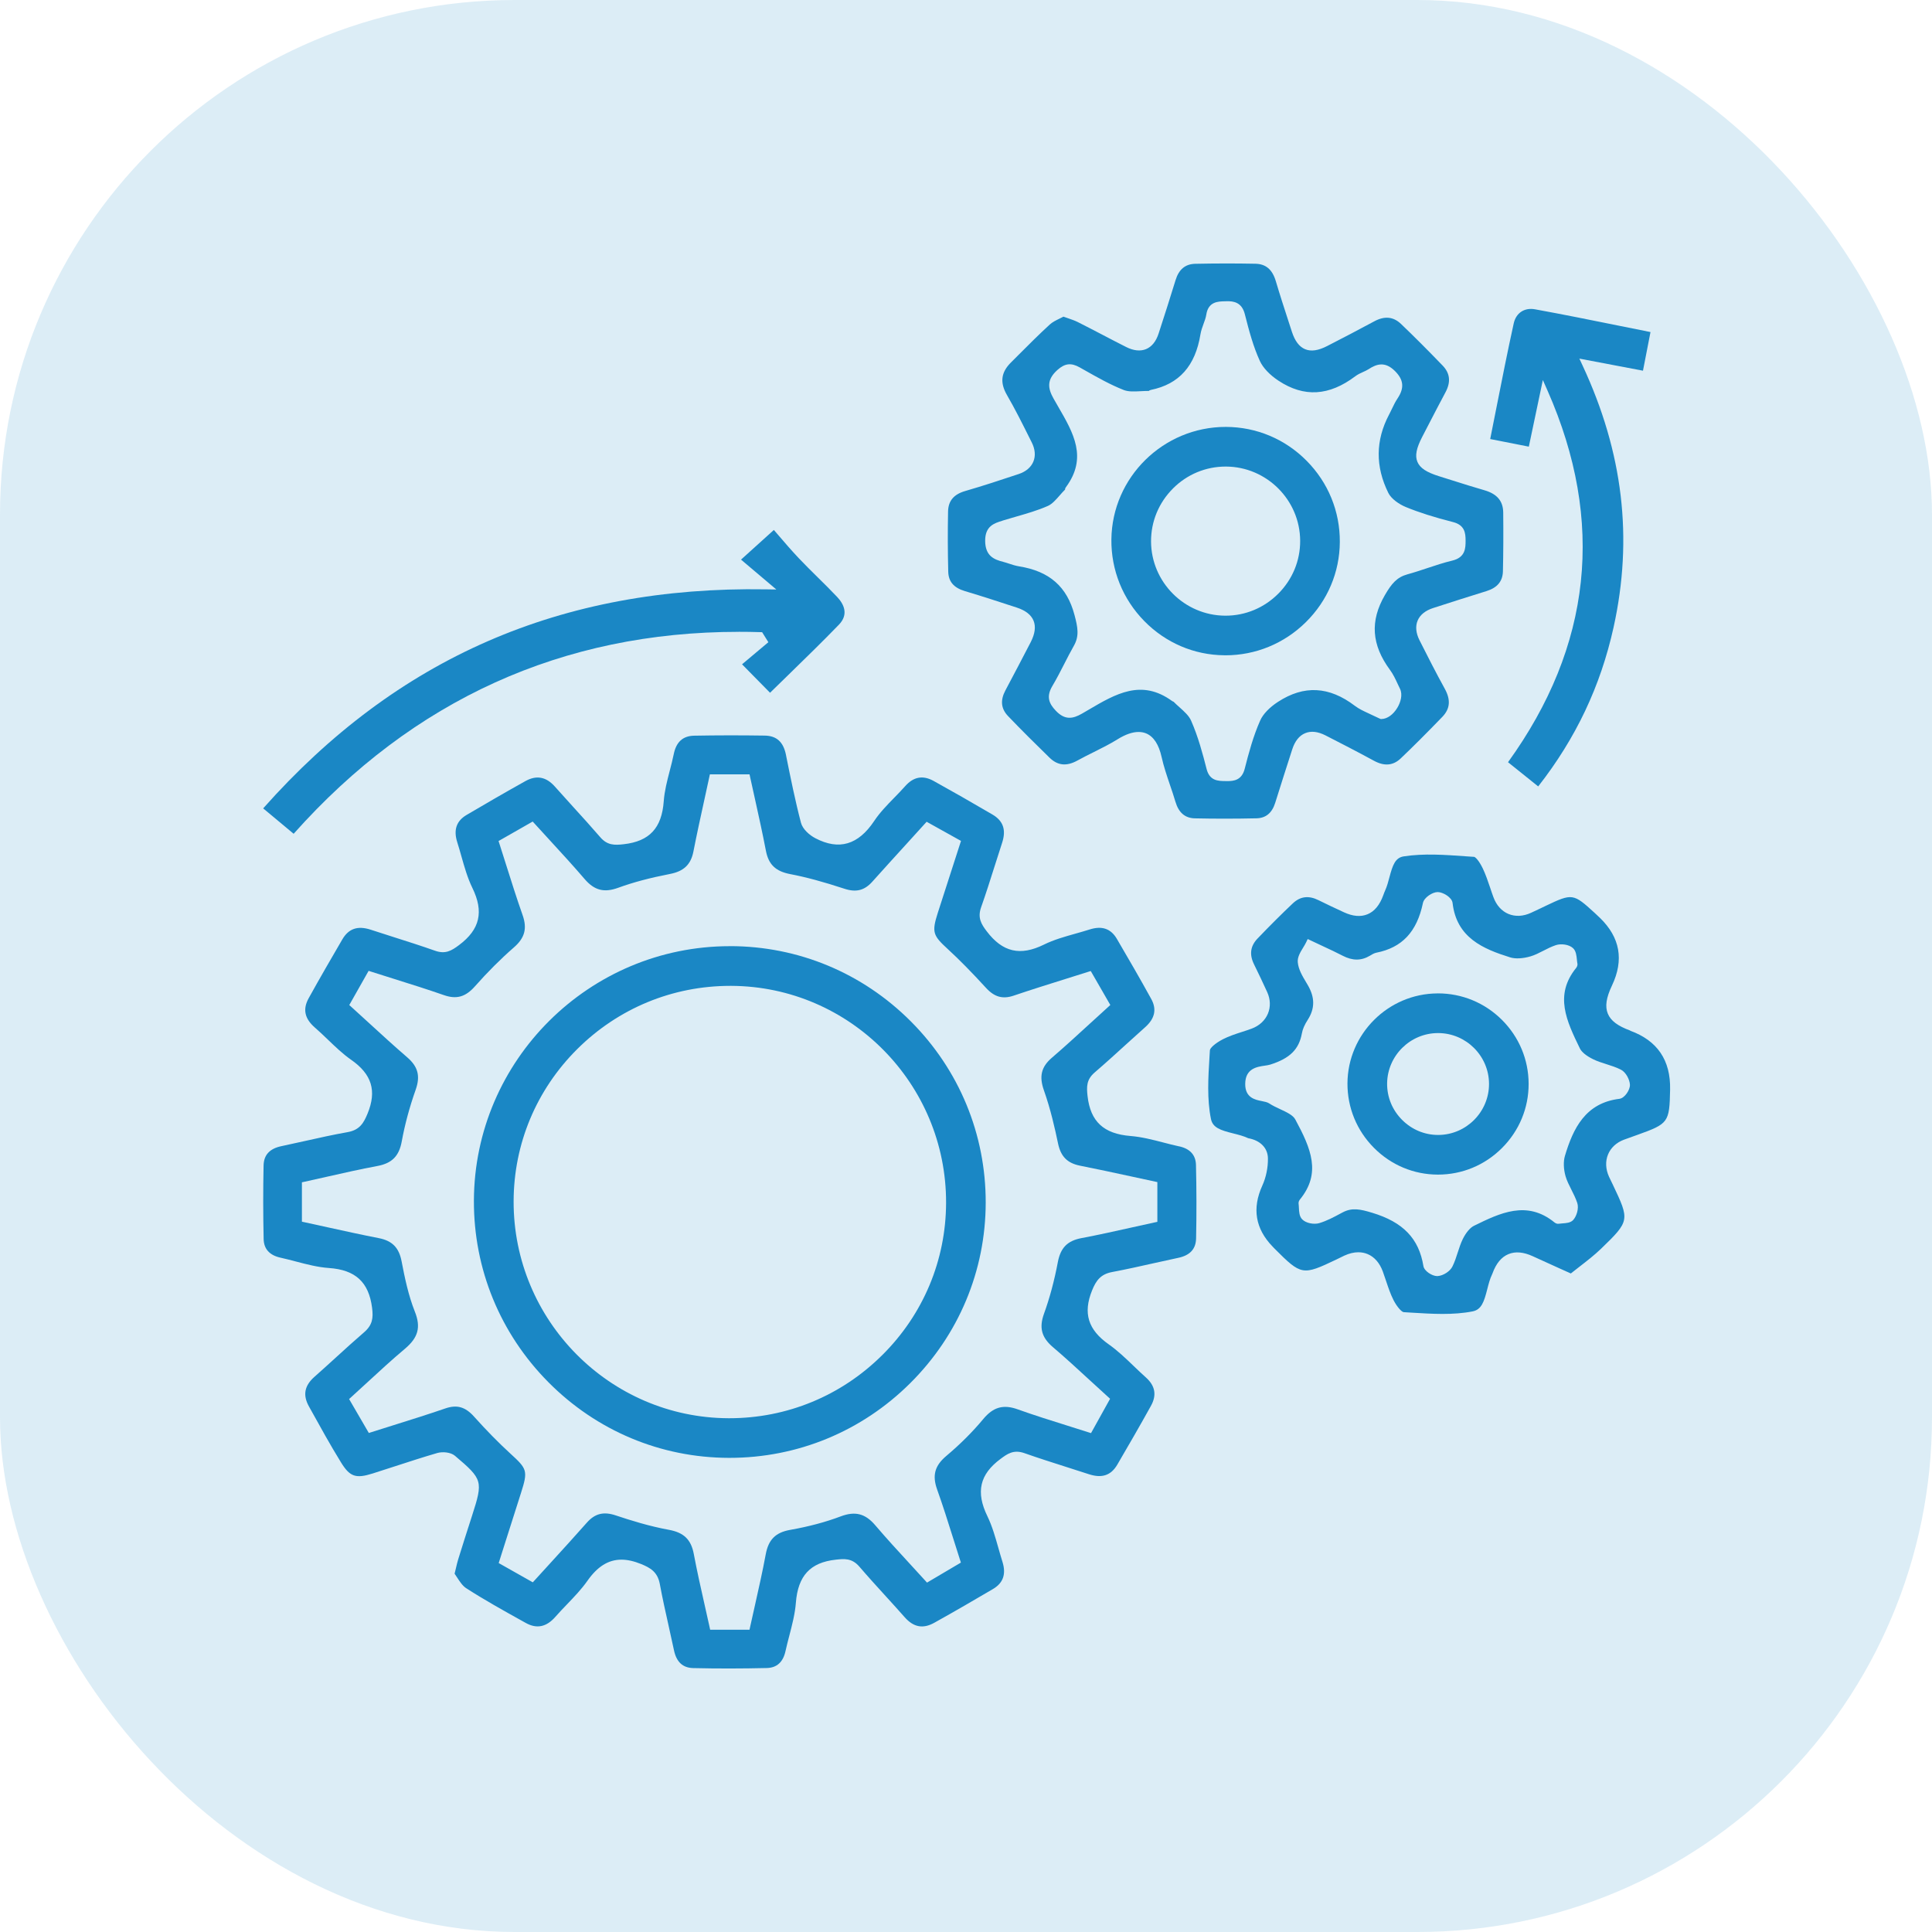
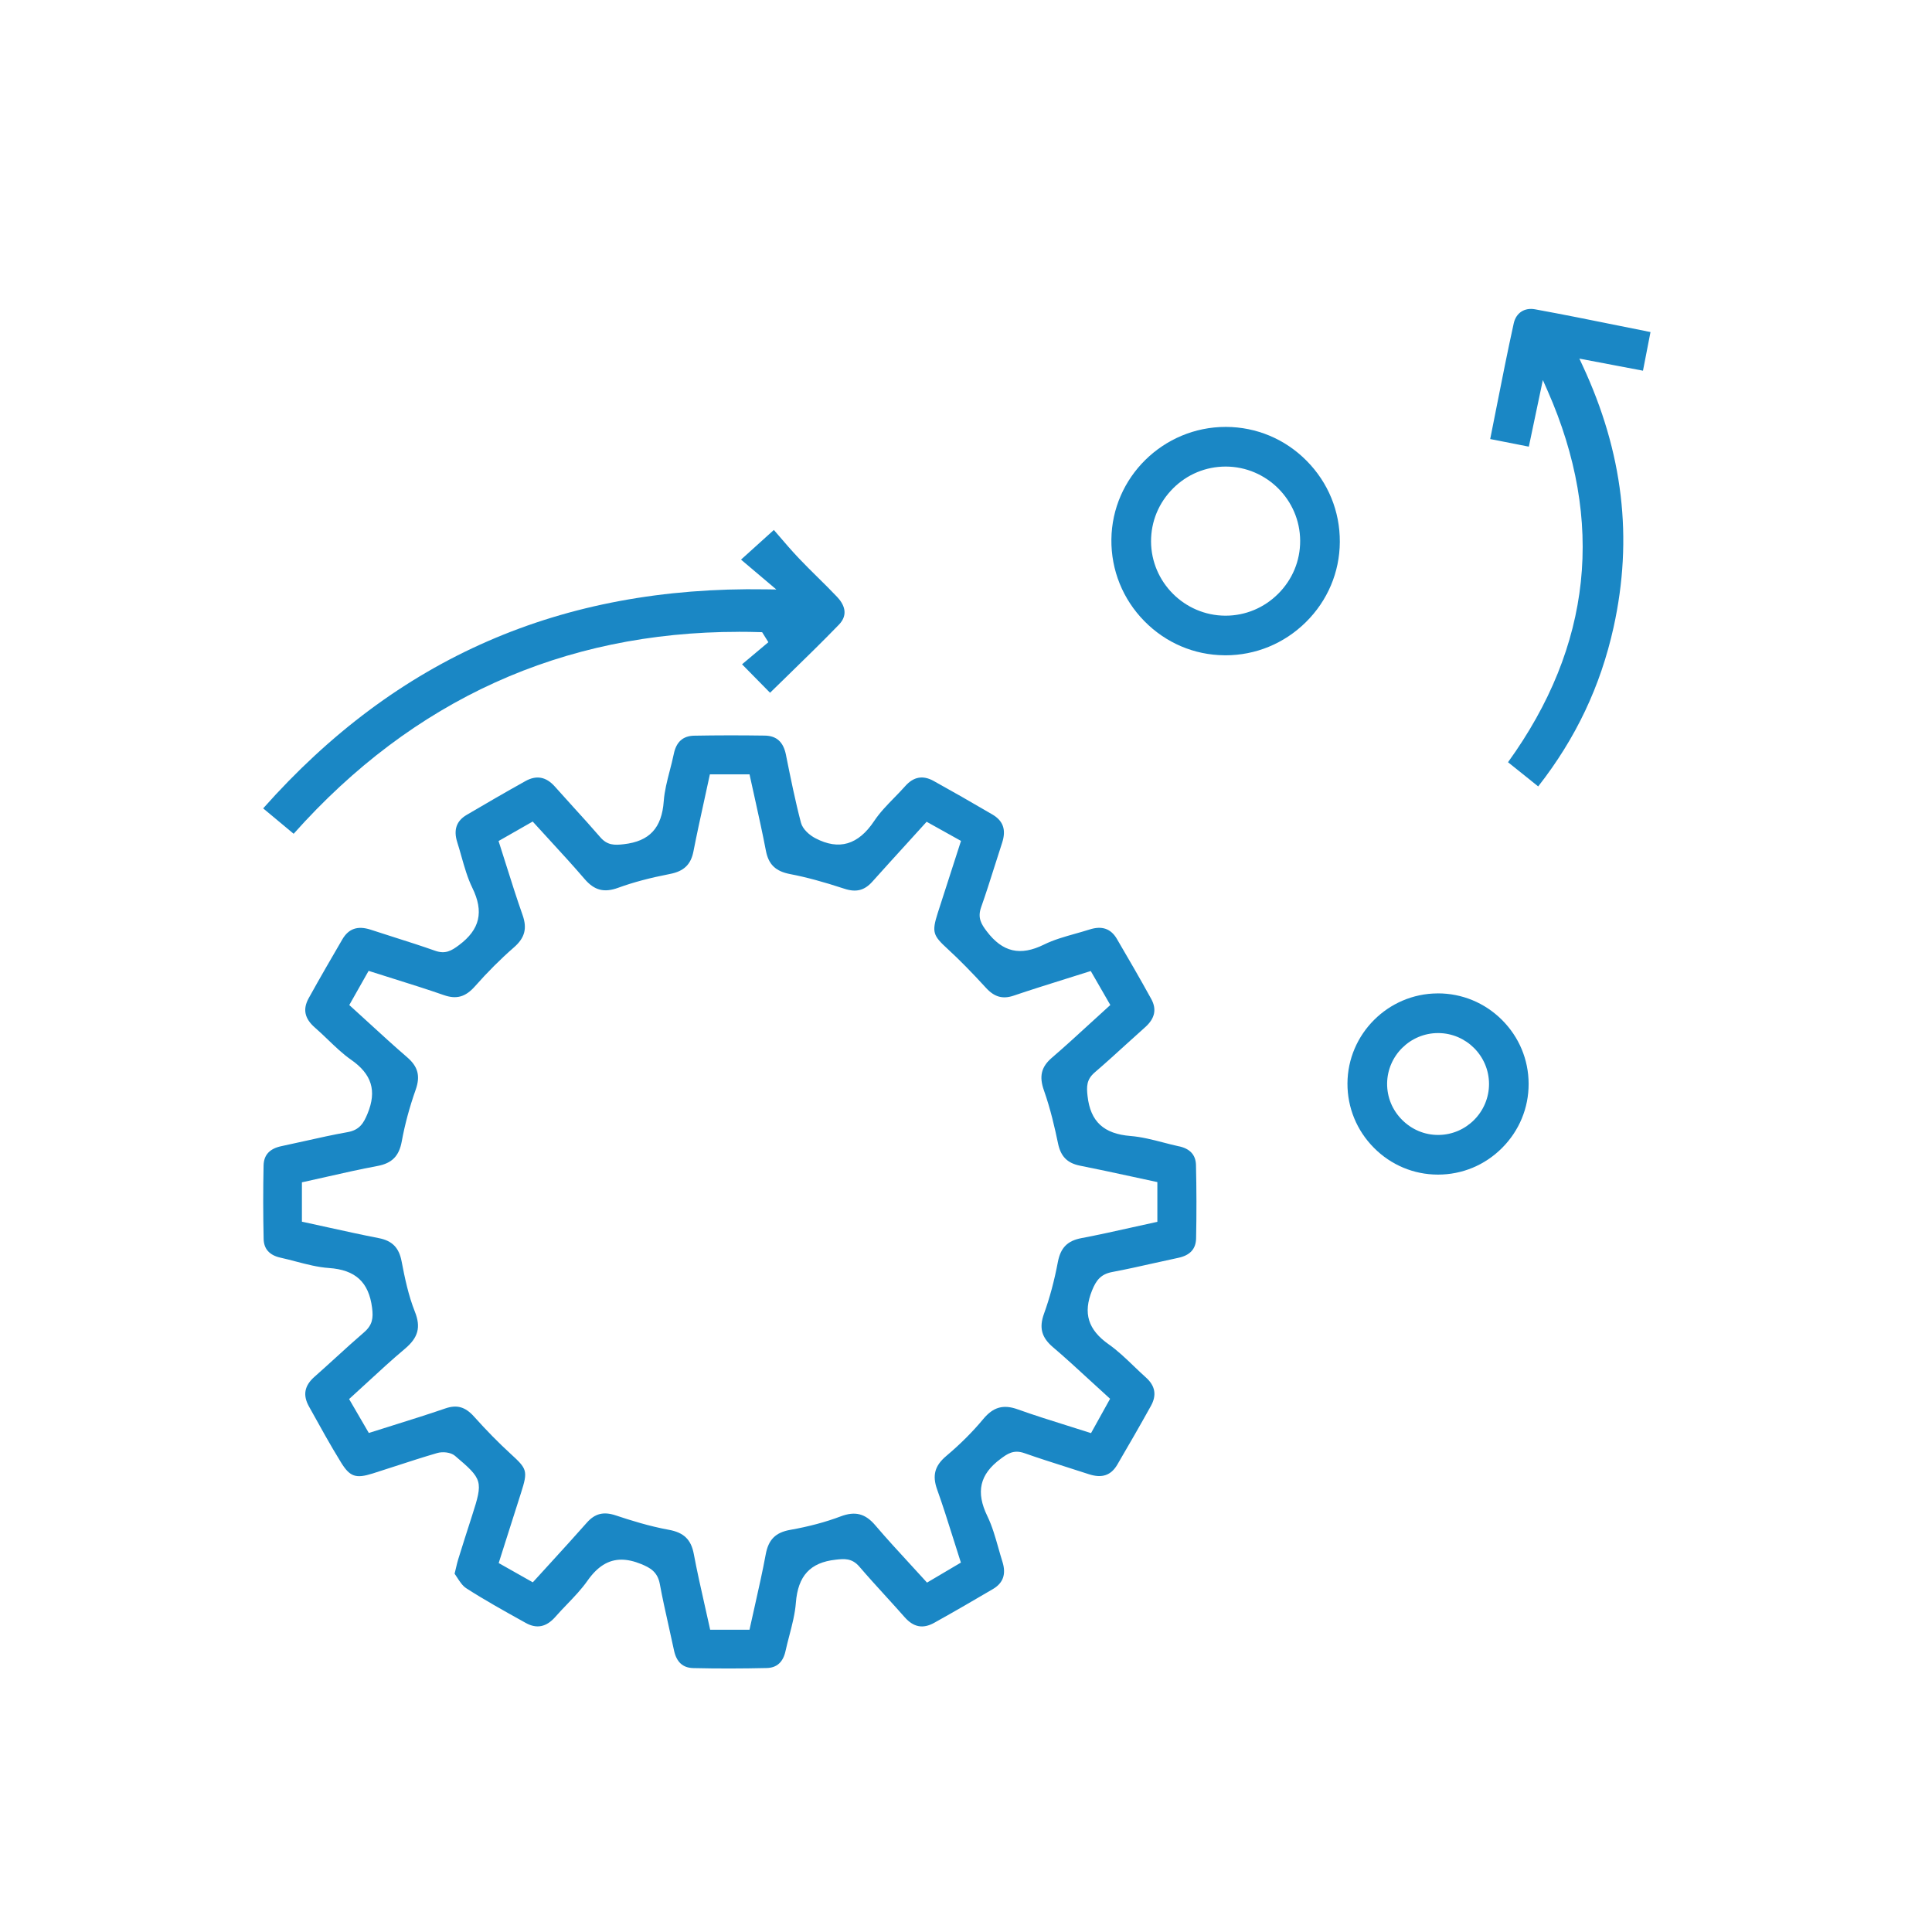
<svg xmlns="http://www.w3.org/2000/svg" id="Layer_1" data-name="Layer 1" viewBox="0 0 63.965 63.965">
  <defs>
    <style>
      .cls-1 {
        opacity: .15;
      }

      .cls-1, .cls-2 {
        fill: #1a87c5;
      }
    </style>
  </defs>
-   <rect class="cls-1" width="63.965" height="63.965" rx="17.041" ry="17.041" />
  <path class="cls-2" d="M39.036,37.954c-.174-.038-.347-.083-.521-.128-.354-.092-.722-.186-1.082-.215-.892-.071-1.331-.478-1.426-1.322-.035-.31-.038-.547,.237-.783,.356-.306,.704-.622,1.051-.939,.206-.187,.412-.374,.62-.559,.323-.288,.388-.594,.199-.937-.372-.676-.766-1.354-1.136-1.986-.199-.34-.494-.443-.905-.311-.156,.05-.315,.094-.473,.139-.351,.099-.714,.201-1.035,.36-.788,.388-1.372,.252-1.897-.441-.18-.237-.308-.446-.185-.794,.157-.444,.302-.901,.442-1.344,.083-.262,.167-.524,.252-.786,.142-.432,.04-.731-.322-.943-.709-.415-1.345-.778-1.945-1.11-.355-.196-.664-.14-.941,.173-.116,.131-.24,.258-.363,.384-.236,.242-.479,.492-.663,.769-.528,.792-1.165,.98-1.947,.571-.197-.102-.421-.3-.477-.512-.192-.731-.343-1.484-.49-2.212l-.006-.033c-.086-.431-.31-.635-.704-.641-.804-.012-1.59-.011-2.336,.003-.373,.007-.594,.206-.676,.611-.038,.185-.086,.371-.134,.555-.085,.328-.173,.668-.197,1.001-.064,.89-.471,1.329-1.321,1.426-.31,.036-.548,.04-.783-.234-.287-.333-.582-.658-.878-.983-.208-.229-.415-.457-.62-.688-.291-.33-.613-.389-.981-.183-.675,.376-1.356,.773-1.941,1.117-.34,.199-.443,.495-.313,.905,.049,.153,.093,.309,.137,.465,.1,.353,.203,.718,.362,1.044,.389,.794,.253,1.379-.44,1.897-.248,.186-.45,.308-.793,.187-.453-.16-.92-.309-1.371-.452-.253-.08-.506-.161-.758-.244-.432-.141-.732-.04-.943,.322-.328,.563-.736,1.264-1.112,1.944-.203,.366-.137,.676,.206,.975,.148,.128,.29,.265,.432,.401,.241,.231,.49,.471,.761,.66,.691,.48,.86,1.031,.55,1.785-.126,.305-.255,.543-.663,.615-.47,.083-.945,.189-1.405,.292-.262,.059-.523,.117-.786,.172-.389,.082-.582,.291-.589,.642-.017,.799-.016,1.617,.002,2.431,.007,.331,.195,.539,.558,.619,.171,.038,.341,.082,.511,.127,.358,.094,.728,.19,1.09,.215,.88,.06,1.321,.466,1.431,1.315,.044,.342,.015,.574-.27,.818-.317,.273-.627,.555-.936,.837-.232,.211-.463,.422-.699,.63-.334,.294-.394,.606-.187,.98l.049,.088c.324,.585,.658,1.191,1.014,1.768,.293,.476,.489,.544,1.049,.367,.247-.078,.493-.158,.738-.238,.458-.149,.931-.303,1.402-.44,.171-.049,.442-.029,.585,.093,.919,.779,.935,.834,.566,1.98-.159,.492-.312,.971-.461,1.452-.027,.087-.047,.176-.075,.294l-.043,.177c.027,.038,.054,.08,.082,.123,.085,.131,.181,.28,.305,.359,.601,.387,1.239,.742,1.856,1.085l.115,.064c.361,.201,.681,.136,.978-.202,.126-.144,.258-.282,.391-.42,.235-.245,.477-.498,.67-.773,.331-.472,.692-.701,1.127-.701,.202,0,.419,.05,.657,.147,.291,.121,.539,.253,.614,.661,.085,.461,.189,.927,.29,1.378,.06,.271,.121,.541,.178,.812,.082,.391,.291,.585,.642,.592,.799,.019,1.617,.017,2.43-.002,.331-.007,.54-.195,.62-.557,.038-.172,.082-.343,.127-.514,.093-.357,.189-.726,.217-1.089,.069-.894,.476-1.335,1.319-1.427,.274-.031,.535-.06,.784,.231,.285,.332,.579,.655,.873,.978,.21,.23,.419,.46,.625,.694,.296,.335,.607,.394,.981,.186,.69-.384,1.369-.779,1.941-1.116,.342-.2,.445-.497,.316-.905-.047-.15-.091-.303-.134-.456-.101-.356-.205-.724-.364-1.052-.39-.8-.255-1.386,.437-1.898,.22-.163,.428-.318,.793-.188,.458,.162,.93,.311,1.386,.457,.248,.079,.496,.158,.744,.239,.433,.141,.733,.041,.943-.32,.341-.585,.737-1.265,1.112-1.943,.197-.356,.142-.665-.17-.943-.135-.121-.267-.247-.398-.373-.263-.252-.534-.513-.83-.721-.685-.482-.855-1.032-.552-1.783,.134-.332,.286-.539,.665-.611,.462-.087,.931-.191,1.383-.293,.269-.06,.538-.12,.808-.177,.389-.083,.582-.293,.589-.645,.017-.814,.015-1.631-.004-2.43-.008-.33-.197-.538-.56-.617Zm-.714,2.498l-.099,.021c-.241,.052-.483,.106-.725,.16-.552,.123-1.123,.251-1.69,.358-.466,.088-.693,.317-.784,.791-.117,.621-.272,1.196-.458,1.71-.169,.466-.083,.789,.297,1.112,.425,.362,.83,.735,1.259,1.13,.183,.168,.368,.338,.558,.51l.073,.067-.631,1.137-.098-.031c-.235-.076-.469-.149-.702-.222-.535-.168-1.087-.34-1.621-.532-.482-.174-.815-.081-1.149,.321-.347,.418-.758,.829-1.222,1.22-.382,.322-.47,.644-.303,1.111,.186,.521,.351,1.042,.524,1.593,.076,.24,.152,.483,.232,.731l.031,.095-1.122,.663-.069-.076c-.166-.183-.332-.364-.498-.544-.38-.413-.773-.84-1.142-1.273-.335-.396-.67-.48-1.153-.298-.491,.186-1.052,.336-1.667,.445-.486,.086-.722,.322-.812,.815-.103,.558-.231,1.122-.353,1.668-.054,.241-.108,.482-.162,.726l-.021,.098h-1.303l-.021-.098c-.052-.237-.105-.474-.159-.711-.125-.555-.255-1.13-.362-1.701-.09-.477-.33-.71-.83-.8-.643-.117-1.275-.316-1.754-.476-.404-.135-.69-.062-.958,.242-.397,.45-.802,.893-1.214,1.345l-.574,.629-1.129-.638,.235-.741c.168-.526,.334-1.05,.501-1.573,.24-.748,.204-.804-.349-1.31-.393-.36-.787-.761-1.204-1.226-.291-.324-.567-.401-.951-.269-.561,.193-1.116,.367-1.703,.551-.242,.076-.487,.152-.733,.231l-.096,.03-.653-1.123,.075-.068c.178-.162,.355-.324,.532-.487,.401-.37,.816-.752,1.241-1.109,.441-.371,.534-.714,.33-1.228-.215-.541-.335-1.121-.44-1.669-.086-.451-.311-.68-.752-.766-.569-.111-1.135-.236-1.709-.362-.245-.054-.492-.108-.74-.162l-.099-.021v-1.304l.098-.021c.246-.054,.49-.109,.733-.164,.544-.123,1.107-.251,1.663-.354,.488-.09,.723-.328,.812-.818,.101-.554,.256-1.13,.461-1.71,.159-.452,.077-.764-.285-1.075-.429-.369-.838-.745-1.272-1.142-.187-.171-.376-.344-.568-.518l-.074-.067,.64-1.132,.097,.031c.245,.079,.487,.155,.728,.23,.573,.18,1.115,.35,1.663,.541,.421,.148,.72,.064,1.032-.289,.424-.479,.857-.912,1.287-1.286,.364-.316,.448-.628,.291-1.074-.19-.538-.359-1.073-.538-1.64-.074-.235-.149-.474-.227-.715l-.031-.096,1.13-.645,.068,.074c.165,.182,.33,.361,.493,.539,.404,.44,.785,.855,1.16,1.292,.322,.374,.644,.459,1.115,.286,.495-.18,1.039-.325,1.711-.456,.459-.089,.69-.312,.775-.744,.112-.571,.236-1.14,.363-1.717l.182-.837h1.313l.021,.099c.053,.244,.106,.486,.161,.729,.123,.557,.251,1.133,.36,1.703,.088,.455,.32,.679,.804,.772,.531,.102,1.086,.252,1.8,.486,.385,.125,.659,.055,.918-.234,.388-.433,.779-.863,1.18-1.303l.619-.682,1.138,.634-.769,2.384c-.207,.645-.153,.751,.325,1.191,.392,.36,.796,.771,1.273,1.292,.278,.303,.552,.378,.912,.257,.563-.191,1.122-.366,1.712-.551,.246-.077,.495-.155,.747-.235l.096-.03,.648,1.125-.075,.068c-.197,.178-.388,.353-.577,.526-.439,.402-.852,.781-1.283,1.152-.352,.302-.428,.615-.264,1.079,.221,.624,.365,1.266,.467,1.756,.09,.434,.307,.654,.726,.738,.571,.113,1.141,.237,1.721,.362l.842,.182v1.317Z" />
-   <path class="cls-2" d="M31.945,19.57c.577,.172,1.159,.363,1.722,.547,.287,.094,.473,.24,.552,.433,.08,.196,.048,.435-.094,.711-.276,.535-.557,1.067-.839,1.599-.173,.327-.144,.603,.087,.846,.445,.466,.903,.918,1.373,1.377,.271,.265,.565,.295,.923,.098,.176-.097,.356-.187,.537-.277,.266-.132,.54-.27,.793-.427,.261-.162,.495-.243,.697-.243,.091,0,.176,.016,.254,.049,.246,.104,.417,.367,.509,.781,.069,.311,.175,.623,.277,.925,.063,.185,.126,.369,.181,.556,.108,.363,.319,.542,.644,.549,.661,.015,1.347,.014,2.038-.001,.311-.007,.515-.175,.622-.516l.014-.045c.181-.574,.362-1.147,.548-1.72,.089-.276,.233-.457,.429-.538,.193-.081,.422-.055,.676,.075,.482,.246,1.049,.538,1.601,.838,.345,.188,.636,.162,.888-.079,.411-.391,.835-.815,1.376-1.374,.257-.267,.283-.561,.083-.927-.296-.537-.575-1.087-.836-1.604-.122-.24-.144-.467-.065-.656,.079-.19,.257-.334,.516-.417,.588-.19,1.177-.378,1.767-.561,.356-.111,.534-.325,.541-.656,.014-.6,.017-1.235,.01-1.942-.004-.384-.204-.62-.629-.742-.345-.099-.689-.208-1.031-.316l-.461-.145c-.419-.13-.635-.273-.72-.477-.085-.202-.036-.451,.161-.831l.199-.384c.188-.363,.376-.727,.569-1.087,.183-.341,.152-.631-.094-.886-.505-.523-.955-.974-1.375-1.375-.255-.245-.545-.274-.887-.09-.515,.279-1.036,.549-1.557,.817-.295,.153-.537,.189-.733,.107-.195-.081-.338-.27-.439-.579l-.111-.342c-.144-.443-.289-.887-.421-1.333-.115-.386-.33-.569-.677-.576-.651-.013-1.321-.012-1.99,.002-.33,.007-.543,.184-.652,.541-.181,.591-.37,1.18-.561,1.767-.086,.264-.226,.437-.415,.516-.19,.078-.412,.055-.659-.069-.268-.135-.533-.273-.798-.412-.268-.14-.536-.279-.806-.415-.098-.049-.205-.085-.328-.128-.046-.016-.095-.032-.145-.05-.04,.021-.082,.042-.124,.062-.123,.06-.24,.117-.328,.198-.359,.329-.71,.68-1.049,1.02l-.237,.237c-.332,.331-.372,.665-.128,1.085,.265,.457,.504,.937,.736,1.401l.081,.161c.113,.227,.131,.446,.053,.635-.079,.19-.247,.332-.487,.412-.593,.198-1.174,.389-1.77,.562-.38,.11-.56,.327-.567,.681-.013,.66-.011,1.329,.006,1.989,.008,.329,.183,.533,.55,.643Zm1.242-2.331l.038-.012c.136-.042,.272-.081,.408-.12,.355-.102,.722-.207,1.059-.356,.143-.063,.264-.202,.393-.349,.059-.068,.118-.135,.18-.196-.007-.01,.002-.043,.024-.074,.726-.978,.251-1.797-.252-2.664-.053-.092-.106-.184-.158-.276-.185-.33-.234-.617,.131-.944,.247-.22,.454-.244,.739-.083l.168,.095c.416,.235,.846,.479,1.29,.653,.156,.06,.349,.05,.554,.039,.094-.005,.19-.009,.281-.009,.002-.012,.029-.027,.062-.034,.934-.19,1.471-.793,1.641-1.841,.02-.122,.062-.236,.102-.346,.039-.105,.076-.206,.091-.305,.066-.431,.387-.438,.621-.442l.037-.001c.256-.011,.52,.041,.618,.427,.144,.569,.282,1.079,.499,1.553,.102,.222,.326,.46,.617,.651,.844,.557,1.675,.506,2.543-.149,.081-.061,.17-.101,.256-.14,.062-.028,.124-.056,.181-.092,.255-.166,.538-.274,.873,.059,.293,.291,.318,.564,.085,.912-.068,.101-.122,.212-.179,.331-.028,.059-.057,.117-.086,.175l-.017,.032q-.669,1.275-.021,2.587c.099,.199,.361,.378,.579,.467,.437,.18,.933,.337,1.56,.497,.389,.098,.42,.36,.419,.62-.001,.232-.001,.551-.439,.656-.277,.066-.556,.159-.825,.248-.219,.073-.439,.146-.661,.207-.35,.096-.526,.308-.748,.69-.496,.856-.442,1.644,.171,2.476,.106,.144,.182,.307,.255,.465,.025,.053,.049,.105,.075,.157,.097,.198,.018,.457-.089,.632-.137,.227-.332,.365-.52,.37l-.029,.001-.079-.036c-.048-.021-.102-.045-.154-.072-.059-.03-.121-.058-.182-.086-.149-.069-.304-.14-.44-.243-.853-.649-1.686-.692-2.546-.132-.281,.182-.496,.407-.588,.615-.229,.515-.38,1.074-.514,1.601-.097,.381-.363,.408-.578,.408-.018,0-.035-.001-.052-.001-.248-.002-.53-.004-.632-.4-.127-.5-.281-1.077-.514-1.603-.071-.161-.222-.296-.382-.44-.068-.06-.136-.122-.198-.185-.016-.005-.034-.012-.051-.025-1.013-.734-1.861-.237-2.76,.291l-.223,.13c-.3,.172-.563,.222-.866-.099-.221-.233-.324-.462-.11-.821,.139-.233,.266-.482,.389-.722,.104-.204,.209-.409,.322-.608,.184-.324,.127-.614,.019-1.02-.248-.936-.831-1.447-1.833-1.607-.115-.019-.225-.054-.33-.089-.065-.021-.13-.043-.196-.06-.3-.076-.594-.192-.598-.694-.003-.493,.302-.586,.571-.668Z" />
-   <path class="cls-2" d="M53.976,34.121c-.417-.152-.647-.326-.744-.561-.097-.238-.055-.525,.139-.934q.6-1.267-.4-2.237c-.058-.056-.116-.111-.175-.165-.708-.647-.738-.653-1.62-.233l-.154,.074c-.11,.053-.221,.105-.332,.156-.261,.12-.519,.132-.746,.039-.228-.095-.401-.288-.5-.558-.039-.104-.074-.209-.109-.315-.072-.212-.146-.432-.242-.633-.126-.263-.248-.38-.286-.385l-.284-.019c-.682-.049-1.386-.1-2.047,.003-.283,.043-.368,.291-.475,.694-.039,.147-.079,.299-.14,.432-.023,.051-.043,.104-.062,.158-.12,.33-.293,.537-.521,.632-.225,.094-.488,.071-.784-.066-.293-.136-.568-.264-.839-.399-.325-.162-.603-.129-.85,.103-.362,.342-.745,.723-1.169,1.165-.238,.248-.277,.526-.12,.849,.15,.308,.299,.616,.44,.928,.107,.236,.115,.488,.023,.71-.095,.228-.288,.405-.541,.498-.107,.04-.216,.075-.325,.11-.22,.071-.427,.139-.62,.238-.263,.135-.431,.295-.435,.365l-.013,.209c-.043,.693-.087,1.409,.048,2.069,.059,.289,.318,.373,.736,.477,.17,.043,.346,.086,.498,.159,.401,.072,.647,.324,.652,.666,.005,.303-.062,.632-.186,.903q-.515,1.132,.339,2.017l.066,.069c.889,.89,.927,.895,2.047,.361l.114-.056c.05-.025,.1-.05,.15-.073,.161-.074,.317-.111,.464-.111,.108,0,.21,.02,.306,.06,.226,.094,.401,.295,.505,.581,.037,.1,.071,.201,.104,.302,.076,.227,.147,.44,.249,.641,.118,.231,.273,.396,.338,.399l.274,.017c.671,.041,1.366,.084,2.008-.043,.291-.058,.377-.315,.483-.732,.043-.169,.088-.345,.162-.497,.004-.009,.009-.02,.013-.031,.118-.326,.294-.539,.526-.635,.231-.096,.501-.071,.806,.069,.277,.128,.556,.254,.864,.393l.396,.178c.094-.075,.19-.148,.284-.222,.245-.19,.498-.385,.72-.6,.954-.921,.943-.944,.388-2.116l-.048-.099c-.027-.055-.054-.111-.08-.167-.113-.249-.125-.511-.032-.736,.09-.22,.275-.393,.52-.486,.113-.043,.227-.084,.341-.123l.12-.043c1.022-.367,1.052-.409,1.074-1.496q.03-1.458-1.323-1.95Zm-.352,2.258c-1.137,.134-1.542,.987-1.812,1.89-.055,.185-.047,.437,.021,.674,.043,.15,.116,.292,.192,.444,.071,.141,.145,.287,.196,.442,.058,.181-.022,.435-.133,.56-.086,.097-.23,.106-.357,.115-.042,.003-.083,.006-.121,.012-.046,.008-.098-.007-.143-.043-.914-.746-1.804-.312-2.665,.11-.128,.062-.267,.227-.372,.44-.067,.136-.114,.282-.164,.436-.051,.158-.103,.321-.179,.474-.079,.158-.301,.302-.486,.315-.005,.001-.011,.001-.018,.001-.169,0-.429-.166-.456-.331-.149-.913-.674-1.458-1.702-1.767-.383-.115-.659-.178-.974-.01l-.059,.031c-.228,.123-.462,.249-.715,.324-.165,.049-.436,.008-.565-.127-.095-.099-.102-.25-.108-.383-.002-.045-.004-.091-.01-.132-.009-.062,.024-.114,.044-.14,.713-.873,.37-1.683-.153-2.651-.077-.143-.282-.238-.498-.339-.126-.059-.255-.119-.368-.193-.06-.04-.151-.058-.247-.077-.218-.043-.548-.108-.545-.568,.004-.509,.388-.566,.642-.603,.068-.01,.134-.019,.19-.037,.646-.205,.948-.503,1.044-1.032,.024-.137,.087-.283,.192-.446,.242-.376,.243-.742,.003-1.154l-.058-.098c-.124-.208-.252-.423-.273-.659-.014-.17,.083-.328,.176-.481,.036-.058,.071-.116,.099-.174l.054-.112,.493,.232c.248,.115,.459,.214,.665,.321,.327,.169,.613,.169,.898,.001,.079-.048,.141-.086,.214-.101,.855-.168,1.345-.691,1.545-1.647,.038-.18,.31-.359,.485-.361h.003c.171,0,.472,.173,.493,.361,.132,1.153,1.014,1.522,1.906,1.801,.172,.054,.416,.042,.674-.033,.142-.041,.277-.11,.421-.184,.133-.069,.272-.139,.419-.188,.168-.056,.435-.026,.569,.101,.099,.093,.113,.243,.127,.376,.004,.046,.009,.091,.017,.133,.012,.065-.022,.12-.043,.146-.73,.901-.315,1.756,.124,2.662,.059,.123,.218,.252,.447,.363,.133,.065,.276,.11,.427,.158,.161,.051,.328,.104,.484,.183,.169,.085,.293,.333,.3,.501,.006,.17-.175,.444-.347,.464Z" />
  <path class="cls-2" d="M24.459,20.918c.234,0,.47,.003,.708,.011l.066,.002,.206,.331-.871,.732,.927,.942c.203-.199,.406-.397,.609-.594,.554-.54,1.127-1.098,1.671-1.66,.338-.35,.154-.693-.06-.92-.206-.218-.421-.43-.635-.641-.214-.212-.429-.423-.636-.642-.232-.246-.457-.506-.654-.737-.058-.067-.114-.133-.169-.196l-1.087,.982,1.169,.989-.35-.005c-6.774-.109-12.217,2.269-16.64,7.252l1.009,.841c3.953-4.439,8.909-6.686,14.737-6.686Z" />
  <path class="cls-2" d="M49.927,25.235l1,.802c1.247-1.593,2.063-3.316,2.495-5.265,.653-2.955,.316-5.793-1.029-8.678l-.103-.221,2.106,.4,.249-1.279c-.349-.07-.693-.139-1.034-.208-.959-.194-1.865-.377-2.786-.545-.352-.065-.631,.117-.708,.465-.206,.935-.388,1.856-.581,2.832-.065,.33-.131,.663-.198,.998l1.279,.252,.464-2.206,.157,.355c1.906,4.32,1.465,8.457-1.311,12.3Z" />
-   <path class="cls-2" d="M24.172,31.326h-.006c-4.657,0-8.459,3.778-8.476,8.424-.008,2.264,.867,4.398,2.463,6.009,1.597,1.611,3.719,2.502,5.976,2.508h.023c2.254,0,4.377-.876,5.981-2.47,1.609-1.599,2.498-3.723,2.502-5.979,.004-2.263-.876-4.394-2.478-6.001-1.601-1.605-3.726-2.49-5.984-2.492Zm5.037,13.539c-1.357,1.349-3.154,2.09-5.062,2.09h-.031c-3.929-.017-7.119-3.238-7.111-7.181,.004-1.904,.753-3.696,2.11-5.044s3.154-2.09,5.064-2.09h.031c3.931,.017,7.121,3.238,7.113,7.18-.004,1.904-.755,3.696-2.113,5.045Z" />
  <path class="cls-2" d="M40.537,21.696h.033c1.001,0,1.945-.388,2.663-1.096,.721-.711,1.121-1.655,1.126-2.657,.006-1.013-.385-1.968-1.101-2.689-.712-.719-1.659-1.116-2.665-1.12h-.012c-2.067,0-3.764,1.67-3.785,3.728-.01,1.015,.377,1.975,1.091,2.702,.708,.721,1.649,1.123,2.65,1.131Zm-1.702-5.524c.468-.468,1.087-.725,1.745-.725h.011c1.348,.007,2.449,1.108,2.455,2.456,.003,.661-.255,1.284-.727,1.755-.468,.468-1.087,.726-1.743,.726h-.012c-1.348-.007-2.449-1.109-2.455-2.457-.002-.661,.255-1.283,.726-1.754Z" />
  <path class="cls-2" d="M47.608,32.89h-.014c-1.637,.007-2.975,1.345-2.982,2.981-.003,.802,.308,1.559,.876,2.131,.567,.571,1.319,.886,2.117,.887h.005c.799,0,1.551-.312,2.119-.881,.57-.57,.883-1.325,.881-2.126-.002-.799-.316-1.551-.886-2.118-.568-.565-1.32-.875-2.118-.875Zm.021,4.686h-.017c-.447,0-.87-.177-1.191-.499-.326-.326-.501-.756-.496-1.21,.012-.919,.768-1.664,1.687-1.664h.009c.923,.005,1.676,.759,1.678,1.682,.002,.923-.747,1.682-1.669,1.691Z" />
</svg>